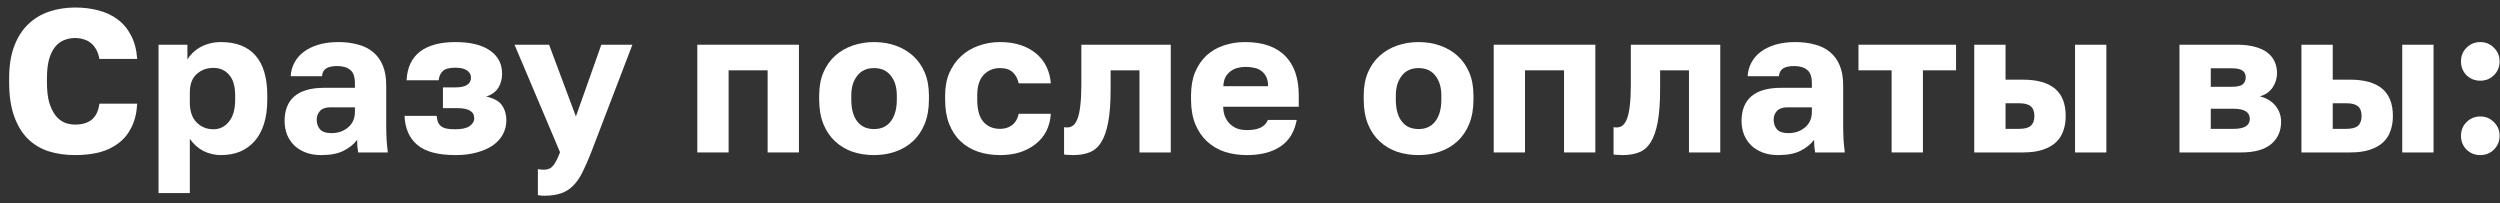
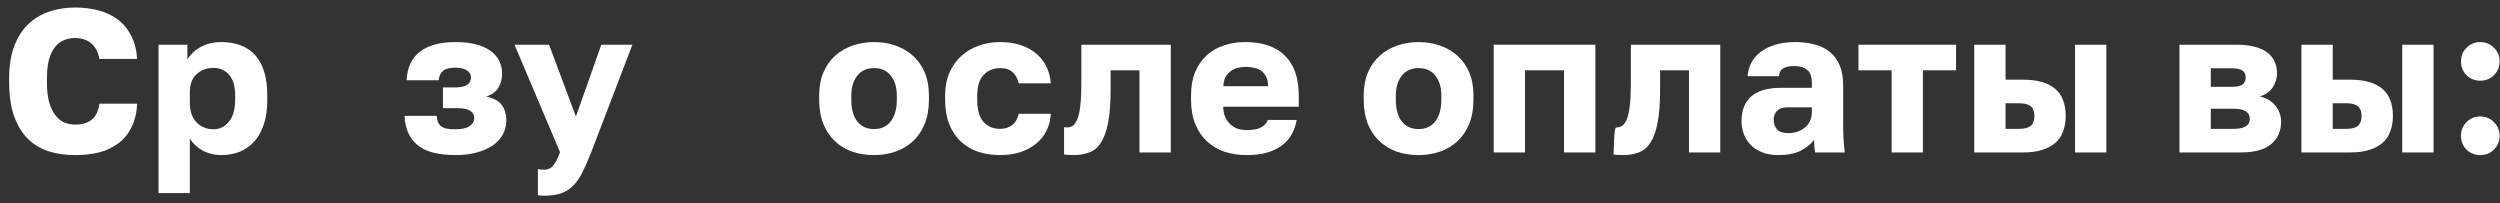
<svg xmlns="http://www.w3.org/2000/svg" width="246" height="20" viewBox="0 0 246 20" fill="none">
  <rect x="0" y="0" width="246" height="20" fill="#333333" stroke="none" />
  <path d="M7.4 15.26C6.44 15.26 5.56 15.134 4.76 14.88C3.96 14.614 3.274 14.194 2.7 13.62C2.14 13.047 1.7 12.307 1.38 11.4C1.06 10.494 0.9 9.387 0.9 8.08V7.7C0.9 6.474 1.067 5.42 1.4 4.54C1.734 3.66 2.194 2.94 2.78 2.38C3.367 1.82 4.054 1.407 4.84 1.14C5.64 0.874 6.494 0.74 7.4 0.74C8.214 0.74 8.974 0.834 9.68 1.02C10.4 1.207 11.027 1.5 11.56 1.9C12.107 2.3 12.547 2.82 12.88 3.46C13.227 4.1 13.434 4.88 13.5 5.8H9.78C9.714 5.427 9.607 5.114 9.46 4.86C9.314 4.594 9.134 4.38 8.92 4.22C8.707 4.047 8.467 3.927 8.2 3.86C7.947 3.78 7.68 3.74 7.4 3.74C7 3.74 6.627 3.814 6.28 3.96C5.947 4.094 5.654 4.32 5.4 4.64C5.16 4.947 4.967 5.354 4.82 5.86C4.687 6.367 4.62 6.98 4.62 7.7V8.12C4.62 8.894 4.694 9.547 4.84 10.08C5 10.6 5.207 11.027 5.46 11.36C5.714 11.68 6.007 11.914 6.34 12.06C6.674 12.194 7.027 12.26 7.4 12.26C8.08 12.26 8.62 12.1 9.02 11.78C9.434 11.447 9.687 10.92 9.78 10.2H13.5C13.447 11.134 13.254 11.92 12.92 12.56C12.6 13.2 12.167 13.72 11.62 14.12C11.087 14.52 10.46 14.814 9.74 15C9.02 15.174 8.24 15.26 7.4 15.26Z" fill="white" />
  <path d="M15.6 4.4H18.44V5.84C18.573 5.627 18.74 5.42 18.94 5.22C19.153 5.007 19.4 4.82 19.68 4.66C19.96 4.5 20.273 4.374 20.62 4.28C20.966 4.187 21.34 4.14 21.74 4.14C23.233 4.14 24.366 4.58 25.14 5.46C25.913 6.34 26.3 7.654 26.3 9.4V9.8C26.3 10.707 26.193 11.5 25.98 12.18C25.766 12.86 25.46 13.427 25.06 13.88C24.66 14.334 24.18 14.68 23.62 14.92C23.06 15.147 22.433 15.26 21.74 15.26C21.14 15.26 20.566 15.127 20.02 14.86C19.486 14.58 19.04 14.18 18.68 13.66V19H15.6V4.4ZM21 12.72C21.613 12.72 22.12 12.474 22.52 11.98C22.933 11.487 23.14 10.76 23.14 9.8V9.4C23.14 8.48 22.94 7.8 22.54 7.36C22.153 6.907 21.64 6.68 21 6.68C20.346 6.68 19.793 6.887 19.34 7.3C18.9 7.7 18.68 8.3 18.68 9.1V10.1C18.68 10.94 18.9 11.587 19.34 12.04C19.793 12.494 20.346 12.72 21 12.72Z" fill="white" />
-   <path d="M31.604 15.26C31.031 15.26 30.518 15.174 30.064 15C29.624 14.827 29.251 14.594 28.944 14.3C28.638 13.994 28.404 13.64 28.244 13.24C28.084 12.827 28.004 12.38 28.004 11.9C28.004 10.847 28.324 10.04 28.964 9.48C29.618 8.92 30.598 8.64 31.904 8.64H34.924V8.2C34.924 7.56 34.771 7.12 34.464 6.88C34.158 6.627 33.738 6.5 33.204 6.5C32.698 6.5 32.324 6.58 32.084 6.74C31.844 6.9 31.711 7.154 31.684 7.5H28.604C28.631 7.02 28.751 6.58 28.964 6.18C29.178 5.767 29.478 5.414 29.864 5.12C30.264 4.814 30.751 4.574 31.324 4.4C31.898 4.227 32.558 4.14 33.304 4.14C33.998 4.14 34.631 4.22 35.204 4.38C35.791 4.527 36.291 4.774 36.704 5.12C37.118 5.454 37.438 5.894 37.664 6.44C37.891 6.974 38.004 7.627 38.004 8.4V12.3C38.004 12.86 38.018 13.354 38.044 13.78C38.071 14.194 38.111 14.6 38.164 15H35.244C35.218 14.774 35.191 14.574 35.164 14.4C35.151 14.227 35.144 14.014 35.144 13.76C34.824 14.187 34.378 14.547 33.804 14.84C33.244 15.12 32.511 15.26 31.604 15.26ZM32.604 13.1C33.258 13.1 33.804 12.914 34.244 12.54C34.698 12.167 34.924 11.654 34.924 11V10.56H32.504C32.051 10.56 31.711 10.68 31.484 10.92C31.271 11.16 31.164 11.44 31.164 11.76C31.164 12.147 31.271 12.467 31.484 12.72C31.711 12.974 32.084 13.1 32.604 13.1Z" fill="white" />
  <path d="M44.826 15.26C43.106 15.26 41.852 14.927 41.066 14.26C40.279 13.594 39.859 12.64 39.806 11.4H42.966C42.992 11.6 43.026 11.78 43.066 11.94C43.119 12.1 43.206 12.24 43.326 12.36C43.459 12.48 43.639 12.574 43.866 12.64C44.093 12.694 44.399 12.72 44.786 12.72C45.453 12.72 45.932 12.614 46.226 12.4C46.519 12.174 46.666 11.927 46.666 11.66C46.666 11.314 46.532 11.06 46.266 10.9C45.999 10.727 45.566 10.64 44.966 10.64H43.586V8.6H44.806C45.833 8.6 46.346 8.274 46.346 7.62C46.346 7.354 46.219 7.127 45.966 6.94C45.712 6.754 45.326 6.66 44.806 6.66C44.233 6.66 43.826 6.767 43.586 6.98C43.346 7.194 43.206 7.5 43.166 7.9H40.006C40.072 6.647 40.513 5.707 41.326 5.08C42.153 4.454 43.312 4.14 44.806 4.14C46.299 4.14 47.439 4.42 48.226 4.98C49.013 5.527 49.406 6.287 49.406 7.26C49.406 7.767 49.286 8.22 49.046 8.62C48.806 9.02 48.406 9.314 47.846 9.5C48.619 9.674 49.139 9.967 49.406 10.38C49.686 10.794 49.826 11.28 49.826 11.84C49.826 12.334 49.712 12.794 49.486 13.22C49.259 13.634 48.932 13.994 48.506 14.3C48.079 14.594 47.553 14.827 46.926 15C46.312 15.174 45.612 15.26 44.826 15.26Z" fill="white" />
  <path d="M53.529 19.26C53.328 19.26 53.129 19.24 52.928 19.2V16.64C53.129 16.68 53.328 16.7 53.529 16.7C53.915 16.7 54.215 16.567 54.428 16.3C54.642 16.047 54.868 15.607 55.108 14.98L50.629 4.4H54.029L56.669 11.46L59.169 4.4H62.228L58.169 15C57.875 15.747 57.595 16.387 57.328 16.92C57.062 17.467 56.755 17.914 56.408 18.26C56.075 18.607 55.675 18.86 55.209 19.02C54.755 19.18 54.195 19.26 53.529 19.26Z" fill="white" />
-   <path d="M68.615 4.4H78.615V15H75.535V6.92H71.695V15H68.615V4.4Z" fill="white" />
  <path d="M86.007 15.26C85.261 15.26 84.561 15.154 83.907 14.94C83.254 14.714 82.681 14.374 82.187 13.92C81.694 13.467 81.307 12.9 81.027 12.22C80.747 11.527 80.607 10.72 80.607 9.8V9.4C80.607 8.534 80.747 7.774 81.027 7.12C81.307 6.467 81.694 5.92 82.187 5.48C82.681 5.04 83.254 4.707 83.907 4.48C84.561 4.254 85.261 4.14 86.007 4.14C86.754 4.14 87.454 4.254 88.107 4.48C88.761 4.707 89.334 5.04 89.827 5.48C90.321 5.92 90.707 6.467 90.987 7.12C91.267 7.774 91.407 8.534 91.407 9.4V9.8C91.407 10.707 91.267 11.507 90.987 12.2C90.707 12.88 90.321 13.447 89.827 13.9C89.334 14.354 88.761 14.694 88.107 14.92C87.454 15.147 86.754 15.26 86.007 15.26ZM86.007 12.7C86.727 12.7 87.281 12.44 87.667 11.92C88.054 11.4 88.247 10.694 88.247 9.8V9.4C88.247 8.6 88.054 7.954 87.667 7.46C87.281 6.954 86.727 6.7 86.007 6.7C85.287 6.7 84.734 6.954 84.347 7.46C83.961 7.954 83.767 8.6 83.767 9.4V9.8C83.767 10.72 83.961 11.434 84.347 11.94C84.734 12.447 85.287 12.7 86.007 12.7Z" fill="white" />
  <path d="M98.4 15.26C97.613 15.26 96.886 15.147 96.22 14.92C95.566 14.694 95 14.354 94.52 13.9C94.04 13.447 93.666 12.88 93.4 12.2C93.133 11.52 93 10.72 93 9.8V9.4C93 8.56 93.14 7.814 93.42 7.16C93.713 6.507 94.1 5.96 94.58 5.52C95.073 5.067 95.646 4.727 96.3 4.5C96.953 4.26 97.653 4.14 98.4 4.14C99.2 4.14 99.9 4.247 100.5 4.46C101.113 4.674 101.626 4.967 102.04 5.34C102.453 5.7 102.773 6.127 103 6.62C103.226 7.114 103.36 7.64 103.4 8.2H100.24C100.133 7.72 99.933 7.354 99.64 7.1C99.36 6.834 98.946 6.7 98.4 6.7C97.746 6.7 97.206 6.927 96.78 7.38C96.366 7.82 96.16 8.494 96.16 9.4V9.8C96.16 10.787 96.36 11.514 96.76 11.98C97.173 12.447 97.72 12.68 98.4 12.68C98.866 12.68 99.26 12.56 99.58 12.32C99.913 12.067 100.133 11.694 100.24 11.2H103.4C103.36 11.827 103.213 12.394 102.96 12.9C102.706 13.394 102.36 13.814 101.92 14.16C101.493 14.507 100.98 14.78 100.38 14.98C99.793 15.167 99.133 15.26 98.4 15.26Z" fill="white" />
  <path d="M105.604 15.26C105.497 15.26 105.344 15.254 105.144 15.24C104.957 15.24 104.81 15.227 104.704 15.2V12.52C104.77 12.534 104.87 12.54 105.004 12.54C105.23 12.54 105.43 12.474 105.604 12.34C105.777 12.194 105.924 11.96 106.044 11.64C106.164 11.307 106.25 10.88 106.304 10.36C106.37 9.827 106.404 9.174 106.404 8.4V4.4H115.204V15H112.124V6.92H109.284V8.8C109.284 10.12 109.204 11.2 109.044 12.04C108.884 12.88 108.65 13.54 108.344 14.02C108.037 14.5 107.65 14.827 107.184 15C106.73 15.174 106.204 15.26 105.604 15.26Z" fill="white" />
  <path d="M122.698 15.26C121.925 15.26 121.198 15.154 120.518 14.94C119.851 14.714 119.271 14.374 118.778 13.92C118.285 13.467 117.898 12.9 117.618 12.22C117.338 11.527 117.198 10.72 117.198 9.8V9.4C117.198 8.52 117.331 7.754 117.598 7.1C117.878 6.447 118.251 5.9 118.718 5.46C119.198 5.02 119.758 4.694 120.398 4.48C121.051 4.254 121.751 4.14 122.498 4.14C124.245 4.14 125.565 4.594 126.458 5.5C127.351 6.394 127.798 7.694 127.798 9.4V10.5H120.358C120.371 10.914 120.445 11.267 120.578 11.56C120.711 11.84 120.885 12.074 121.098 12.26C121.311 12.447 121.551 12.587 121.818 12.68C122.098 12.76 122.391 12.8 122.698 12.8C123.285 12.8 123.745 12.714 124.078 12.54C124.425 12.354 124.651 12.107 124.758 11.8H127.598C127.385 12.96 126.858 13.827 126.018 14.4C125.178 14.974 124.071 15.26 122.698 15.26ZM122.598 6.58C122.318 6.58 122.045 6.614 121.778 6.68C121.525 6.747 121.291 6.86 121.078 7.02C120.878 7.167 120.711 7.36 120.578 7.6C120.458 7.84 120.391 8.134 120.378 8.48H124.778C124.778 8.107 124.718 7.8 124.598 7.56C124.478 7.32 124.318 7.127 124.118 6.98C123.931 6.834 123.705 6.734 123.438 6.68C123.171 6.614 122.891 6.58 122.598 6.58Z" fill="white" />
  <path d="M139.589 15.26C138.843 15.26 138.143 15.154 137.489 14.94C136.836 14.714 136.263 14.374 135.769 13.92C135.276 13.467 134.889 12.9 134.609 12.22C134.329 11.527 134.189 10.72 134.189 9.8V9.4C134.189 8.534 134.329 7.774 134.609 7.12C134.889 6.467 135.276 5.92 135.769 5.48C136.263 5.04 136.836 4.707 137.489 4.48C138.143 4.254 138.843 4.14 139.589 4.14C140.336 4.14 141.036 4.254 141.689 4.48C142.343 4.707 142.916 5.04 143.409 5.48C143.903 5.92 144.289 6.467 144.569 7.12C144.849 7.774 144.989 8.534 144.989 9.4V9.8C144.989 10.707 144.849 11.507 144.569 12.2C144.289 12.88 143.903 13.447 143.409 13.9C142.916 14.354 142.343 14.694 141.689 14.92C141.036 15.147 140.336 15.26 139.589 15.26ZM139.589 12.7C140.309 12.7 140.863 12.44 141.249 11.92C141.636 11.4 141.829 10.694 141.829 9.8V9.4C141.829 8.6 141.636 7.954 141.249 7.46C140.863 6.954 140.309 6.7 139.589 6.7C138.869 6.7 138.316 6.954 137.929 7.46C137.543 7.954 137.349 8.6 137.349 9.4V9.8C137.349 10.72 137.543 11.434 137.929 11.94C138.316 12.447 138.869 12.7 139.589 12.7Z" fill="white" />
  <path d="M146.982 4.4H156.982V15H153.902V6.92H150.062V15H146.982V4.4Z" fill="white" />
-   <path d="M159.674 15.26C159.567 15.26 159.414 15.254 159.214 15.24C159.027 15.24 158.881 15.227 158.774 15.2V12.52C158.841 12.534 158.941 12.54 159.074 12.54C159.301 12.54 159.5 12.474 159.674 12.34C159.847 12.194 159.994 11.96 160.114 11.64C160.234 11.307 160.321 10.88 160.374 10.36C160.441 9.827 160.474 9.174 160.474 8.4V4.4H169.274V15H166.194V6.92H163.354V8.8C163.354 10.12 163.274 11.2 163.114 12.04C162.954 12.88 162.721 13.54 162.414 14.02C162.107 14.5 161.72 14.827 161.254 15C160.8 15.174 160.274 15.26 159.674 15.26Z" fill="white" />
+   <path d="M159.674 15.26C159.567 15.26 159.414 15.254 159.214 15.24C159.027 15.24 158.881 15.227 158.774 15.2C158.841 12.534 158.941 12.54 159.074 12.54C159.301 12.54 159.5 12.474 159.674 12.34C159.847 12.194 159.994 11.96 160.114 11.64C160.234 11.307 160.321 10.88 160.374 10.36C160.441 9.827 160.474 9.174 160.474 8.4V4.4H169.274V15H166.194V6.92H163.354V8.8C163.354 10.12 163.274 11.2 163.114 12.04C162.954 12.88 162.721 13.54 162.414 14.02C162.107 14.5 161.72 14.827 161.254 15C160.8 15.174 160.274 15.26 159.674 15.26Z" fill="white" />
  <path d="M174.968 15.26C174.395 15.26 173.882 15.174 173.428 15C172.988 14.827 172.615 14.594 172.308 14.3C172.002 13.994 171.768 13.64 171.608 13.24C171.448 12.827 171.368 12.38 171.368 11.9C171.368 10.847 171.688 10.04 172.328 9.48C172.982 8.92 173.962 8.64 175.268 8.64H178.288V8.2C178.288 7.56 178.135 7.12 177.828 6.88C177.522 6.627 177.102 6.5 176.568 6.5C176.062 6.5 175.688 6.58 175.448 6.74C175.208 6.9 175.075 7.154 175.048 7.5H171.968C171.995 7.02 172.115 6.58 172.328 6.18C172.542 5.767 172.842 5.414 173.228 5.12C173.628 4.814 174.115 4.574 174.688 4.4C175.262 4.227 175.922 4.14 176.668 4.14C177.362 4.14 177.995 4.22 178.568 4.38C179.155 4.527 179.655 4.774 180.068 5.12C180.482 5.454 180.802 5.894 181.028 6.44C181.255 6.974 181.368 7.627 181.368 8.4V12.3C181.368 12.86 181.382 13.354 181.408 13.78C181.435 14.194 181.475 14.6 181.528 15H178.608C178.582 14.774 178.555 14.574 178.528 14.4C178.515 14.227 178.508 14.014 178.508 13.76C178.188 14.187 177.742 14.547 177.168 14.84C176.608 15.12 175.875 15.26 174.968 15.26ZM175.968 13.1C176.622 13.1 177.168 12.914 177.608 12.54C178.062 12.167 178.288 11.654 178.288 11V10.56H175.868C175.415 10.56 175.075 10.68 174.848 10.92C174.635 11.16 174.528 11.44 174.528 11.76C174.528 12.147 174.635 12.467 174.848 12.72C175.075 12.974 175.448 13.1 175.968 13.1Z" fill="white" />
  <path d="M186.135 6.92H182.875V4.4H192.475V6.92H189.215V15H186.135V6.92Z" fill="white" />
  <path d="M194.265 4.4H197.345V7.84H199.065C200.452 7.84 201.499 8.134 202.205 8.72C202.912 9.307 203.265 10.207 203.265 11.42C203.265 11.954 203.185 12.44 203.025 12.88C202.879 13.32 202.632 13.7 202.285 14.02C201.952 14.327 201.519 14.567 200.985 14.74C200.465 14.914 199.825 15 199.065 15H194.265V4.4ZM198.665 12.68C199.212 12.68 199.599 12.58 199.825 12.38C200.065 12.167 200.185 11.847 200.185 11.42C200.185 10.98 200.065 10.66 199.825 10.46C199.599 10.26 199.212 10.16 198.665 10.16H197.345V12.68H198.665ZM204.185 4.4H207.265V15H204.185V4.4Z" fill="white" />
  <path d="M214.46 4.4H220.14C220.833 4.4 221.426 4.474 221.92 4.62C222.426 4.754 222.833 4.947 223.14 5.2C223.46 5.454 223.693 5.754 223.84 6.1C223.986 6.434 224.06 6.8 224.06 7.2C224.06 7.707 223.913 8.18 223.62 8.62C223.326 9.047 222.906 9.334 222.36 9.48C223.013 9.64 223.526 9.947 223.9 10.4C224.273 10.854 224.46 11.38 224.46 11.98C224.46 12.9 224.133 13.634 223.48 14.18C222.826 14.727 221.846 15 220.54 15H214.46V4.4ZM219.78 12.68C220.846 12.68 221.38 12.354 221.38 11.7C221.38 11.034 220.846 10.7 219.78 10.7H217.54V12.68H219.78ZM219.6 8.54C220.133 8.54 220.493 8.46 220.68 8.3C220.88 8.127 220.98 7.9 220.98 7.62C220.98 7.327 220.88 7.107 220.68 6.96C220.48 6.8 220.12 6.72 219.6 6.72H217.54V8.54H219.6Z" fill="white" />
  <path d="M226.461 4.4H229.541V7.84H231.261C232.648 7.84 233.695 8.134 234.401 8.72C235.108 9.307 235.461 10.207 235.461 11.42C235.461 11.954 235.381 12.44 235.221 12.88C235.075 13.32 234.828 13.7 234.481 14.02C234.148 14.327 233.715 14.567 233.181 14.74C232.661 14.914 232.021 15 231.261 15H226.461V4.4ZM230.861 12.68C231.408 12.68 231.795 12.58 232.021 12.38C232.261 12.167 232.381 11.847 232.381 11.42C232.381 10.98 232.261 10.66 232.021 10.46C231.795 10.26 231.408 10.16 230.861 10.16H229.541V12.68H230.861ZM236.381 4.4H239.461V15H236.381V4.4Z" fill="white" />
  <path d="M244.061 15.26C243.528 15.26 243.075 15.08 242.701 14.72C242.341 14.347 242.161 13.894 242.161 13.36C242.161 12.827 242.341 12.38 242.701 12.02C243.075 11.647 243.528 11.46 244.061 11.46C244.595 11.46 245.041 11.647 245.401 12.02C245.775 12.38 245.961 12.827 245.961 13.36C245.961 13.894 245.775 14.347 245.401 14.72C245.041 15.08 244.595 15.26 244.061 15.26ZM244.061 7.94C243.528 7.94 243.075 7.76 242.701 7.4C242.341 7.027 242.161 6.574 242.161 6.04C242.161 5.507 242.341 5.06 242.701 4.7C243.075 4.327 243.528 4.14 244.061 4.14C244.595 4.14 245.041 4.327 245.401 4.7C245.775 5.06 245.961 5.507 245.961 6.04C245.961 6.574 245.775 7.027 245.401 7.4C245.041 7.76 244.595 7.94 244.061 7.94Z" fill="white" />
</svg>